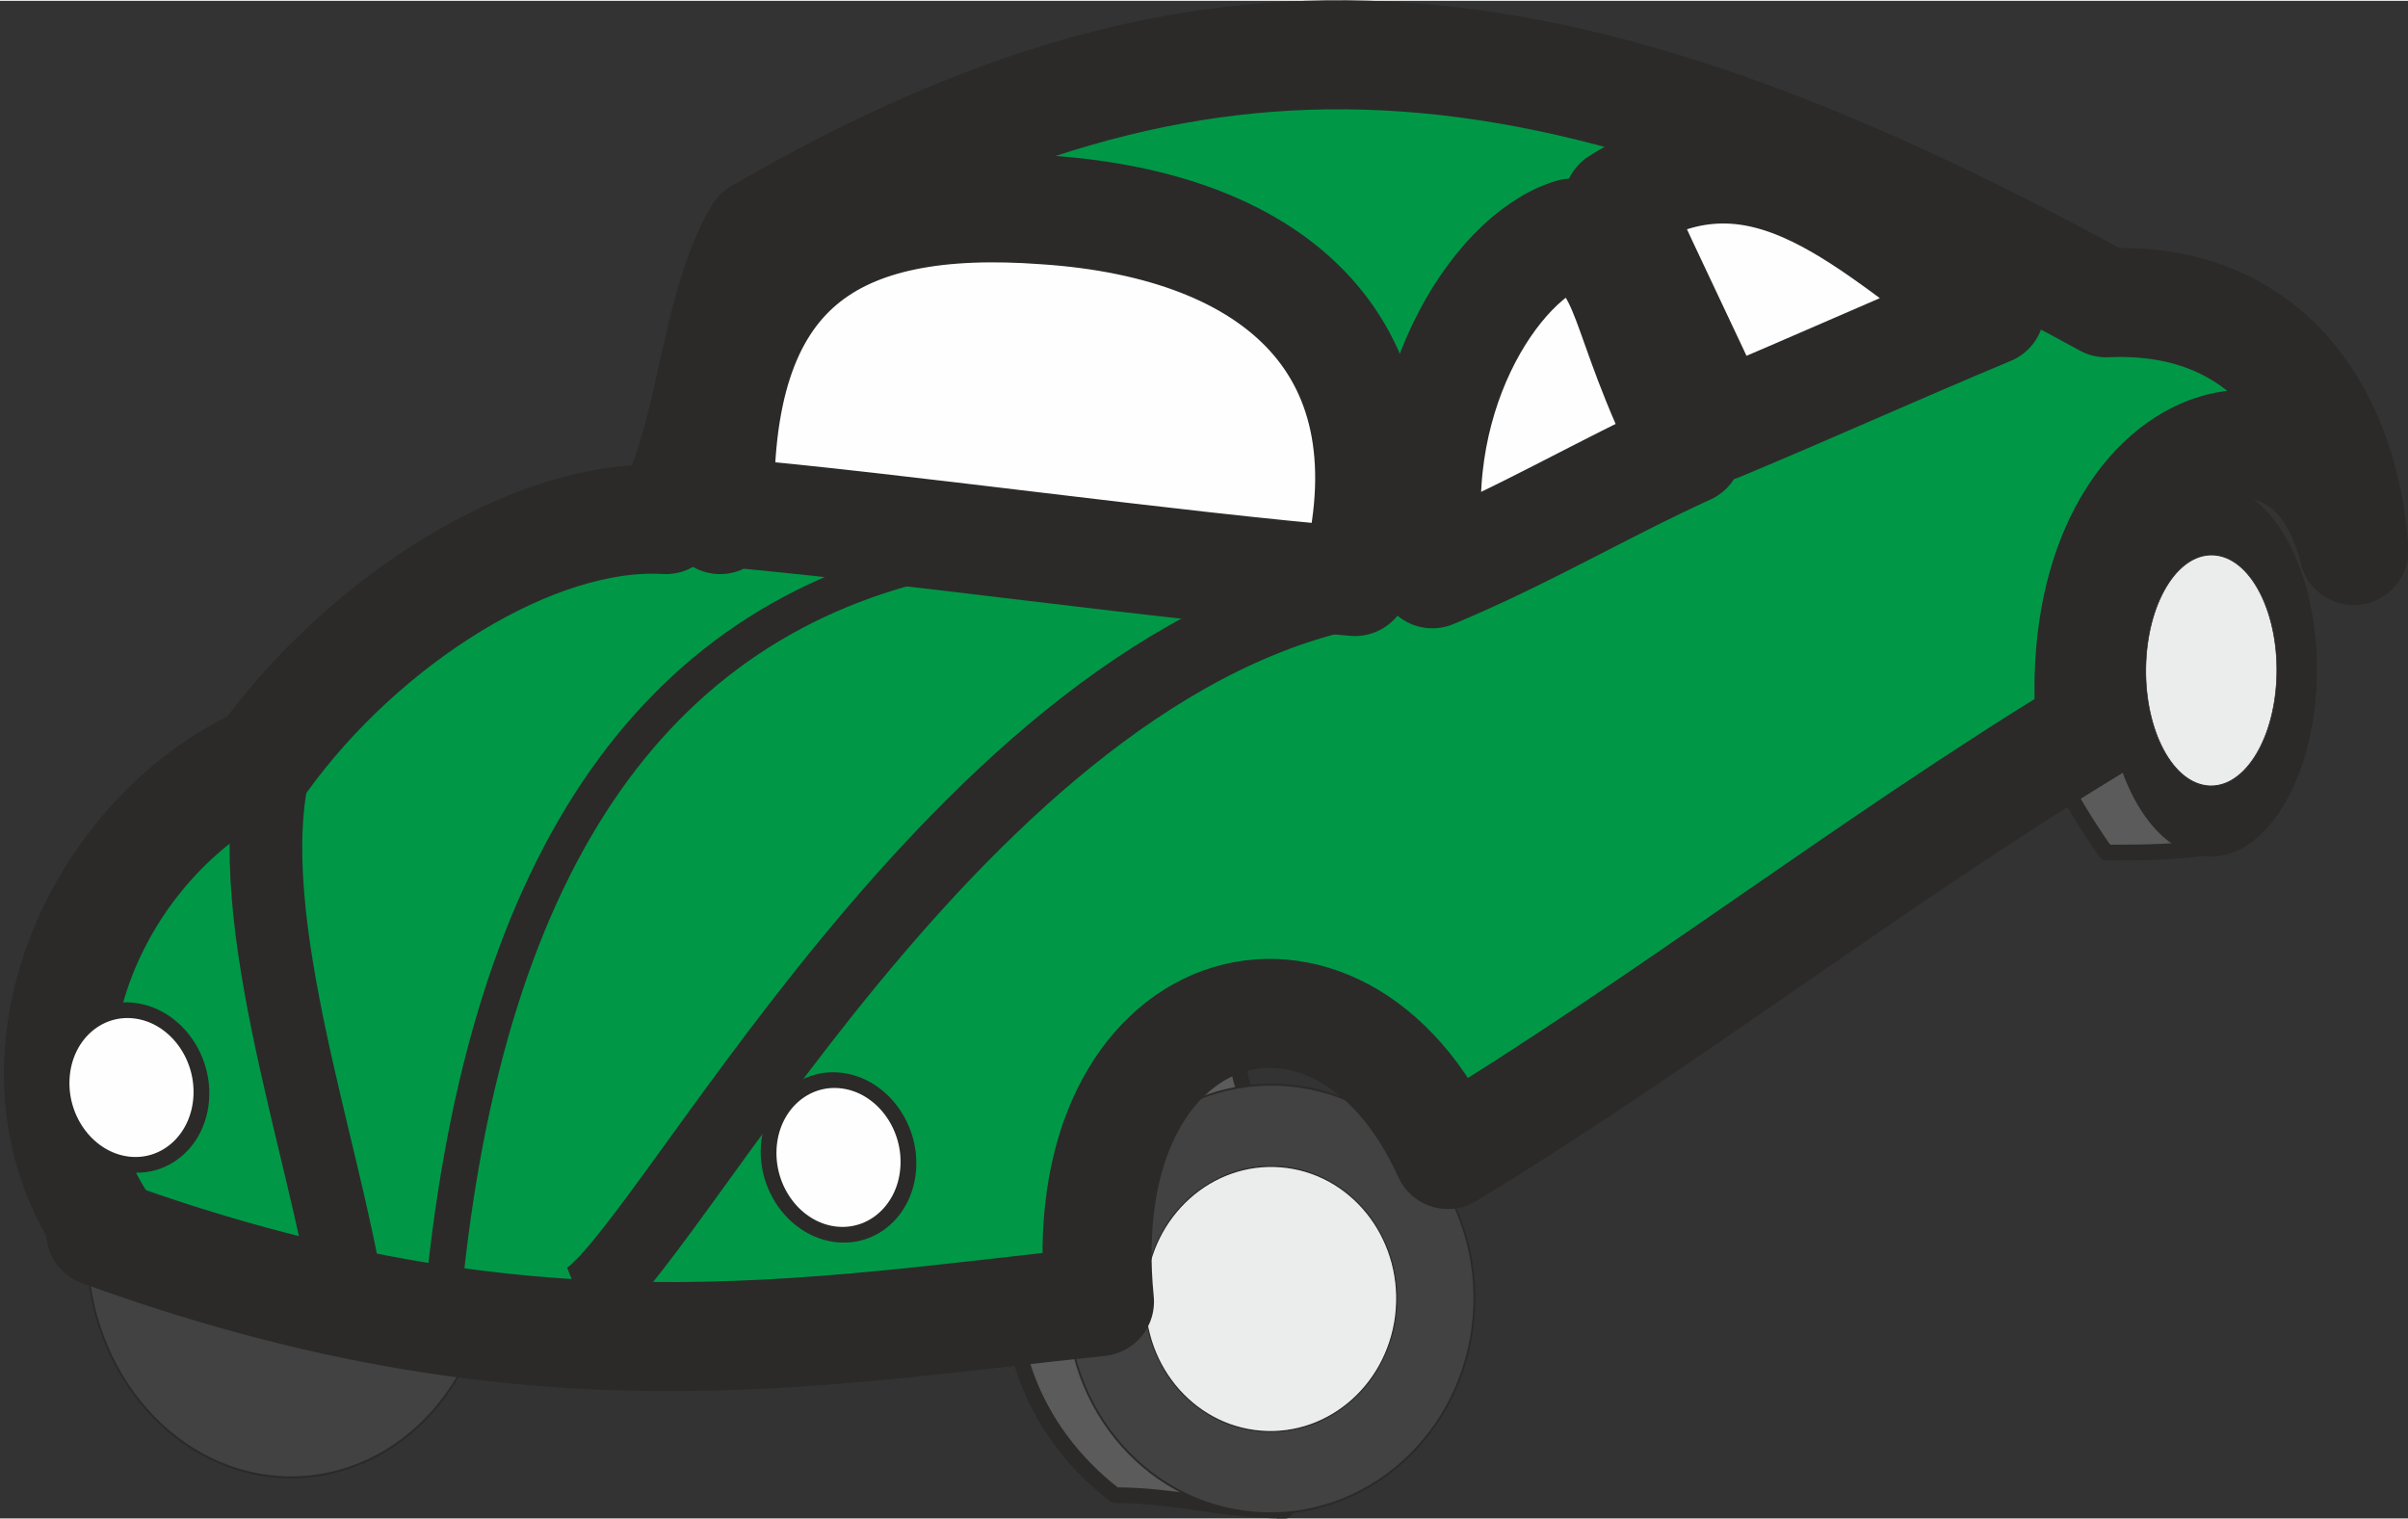
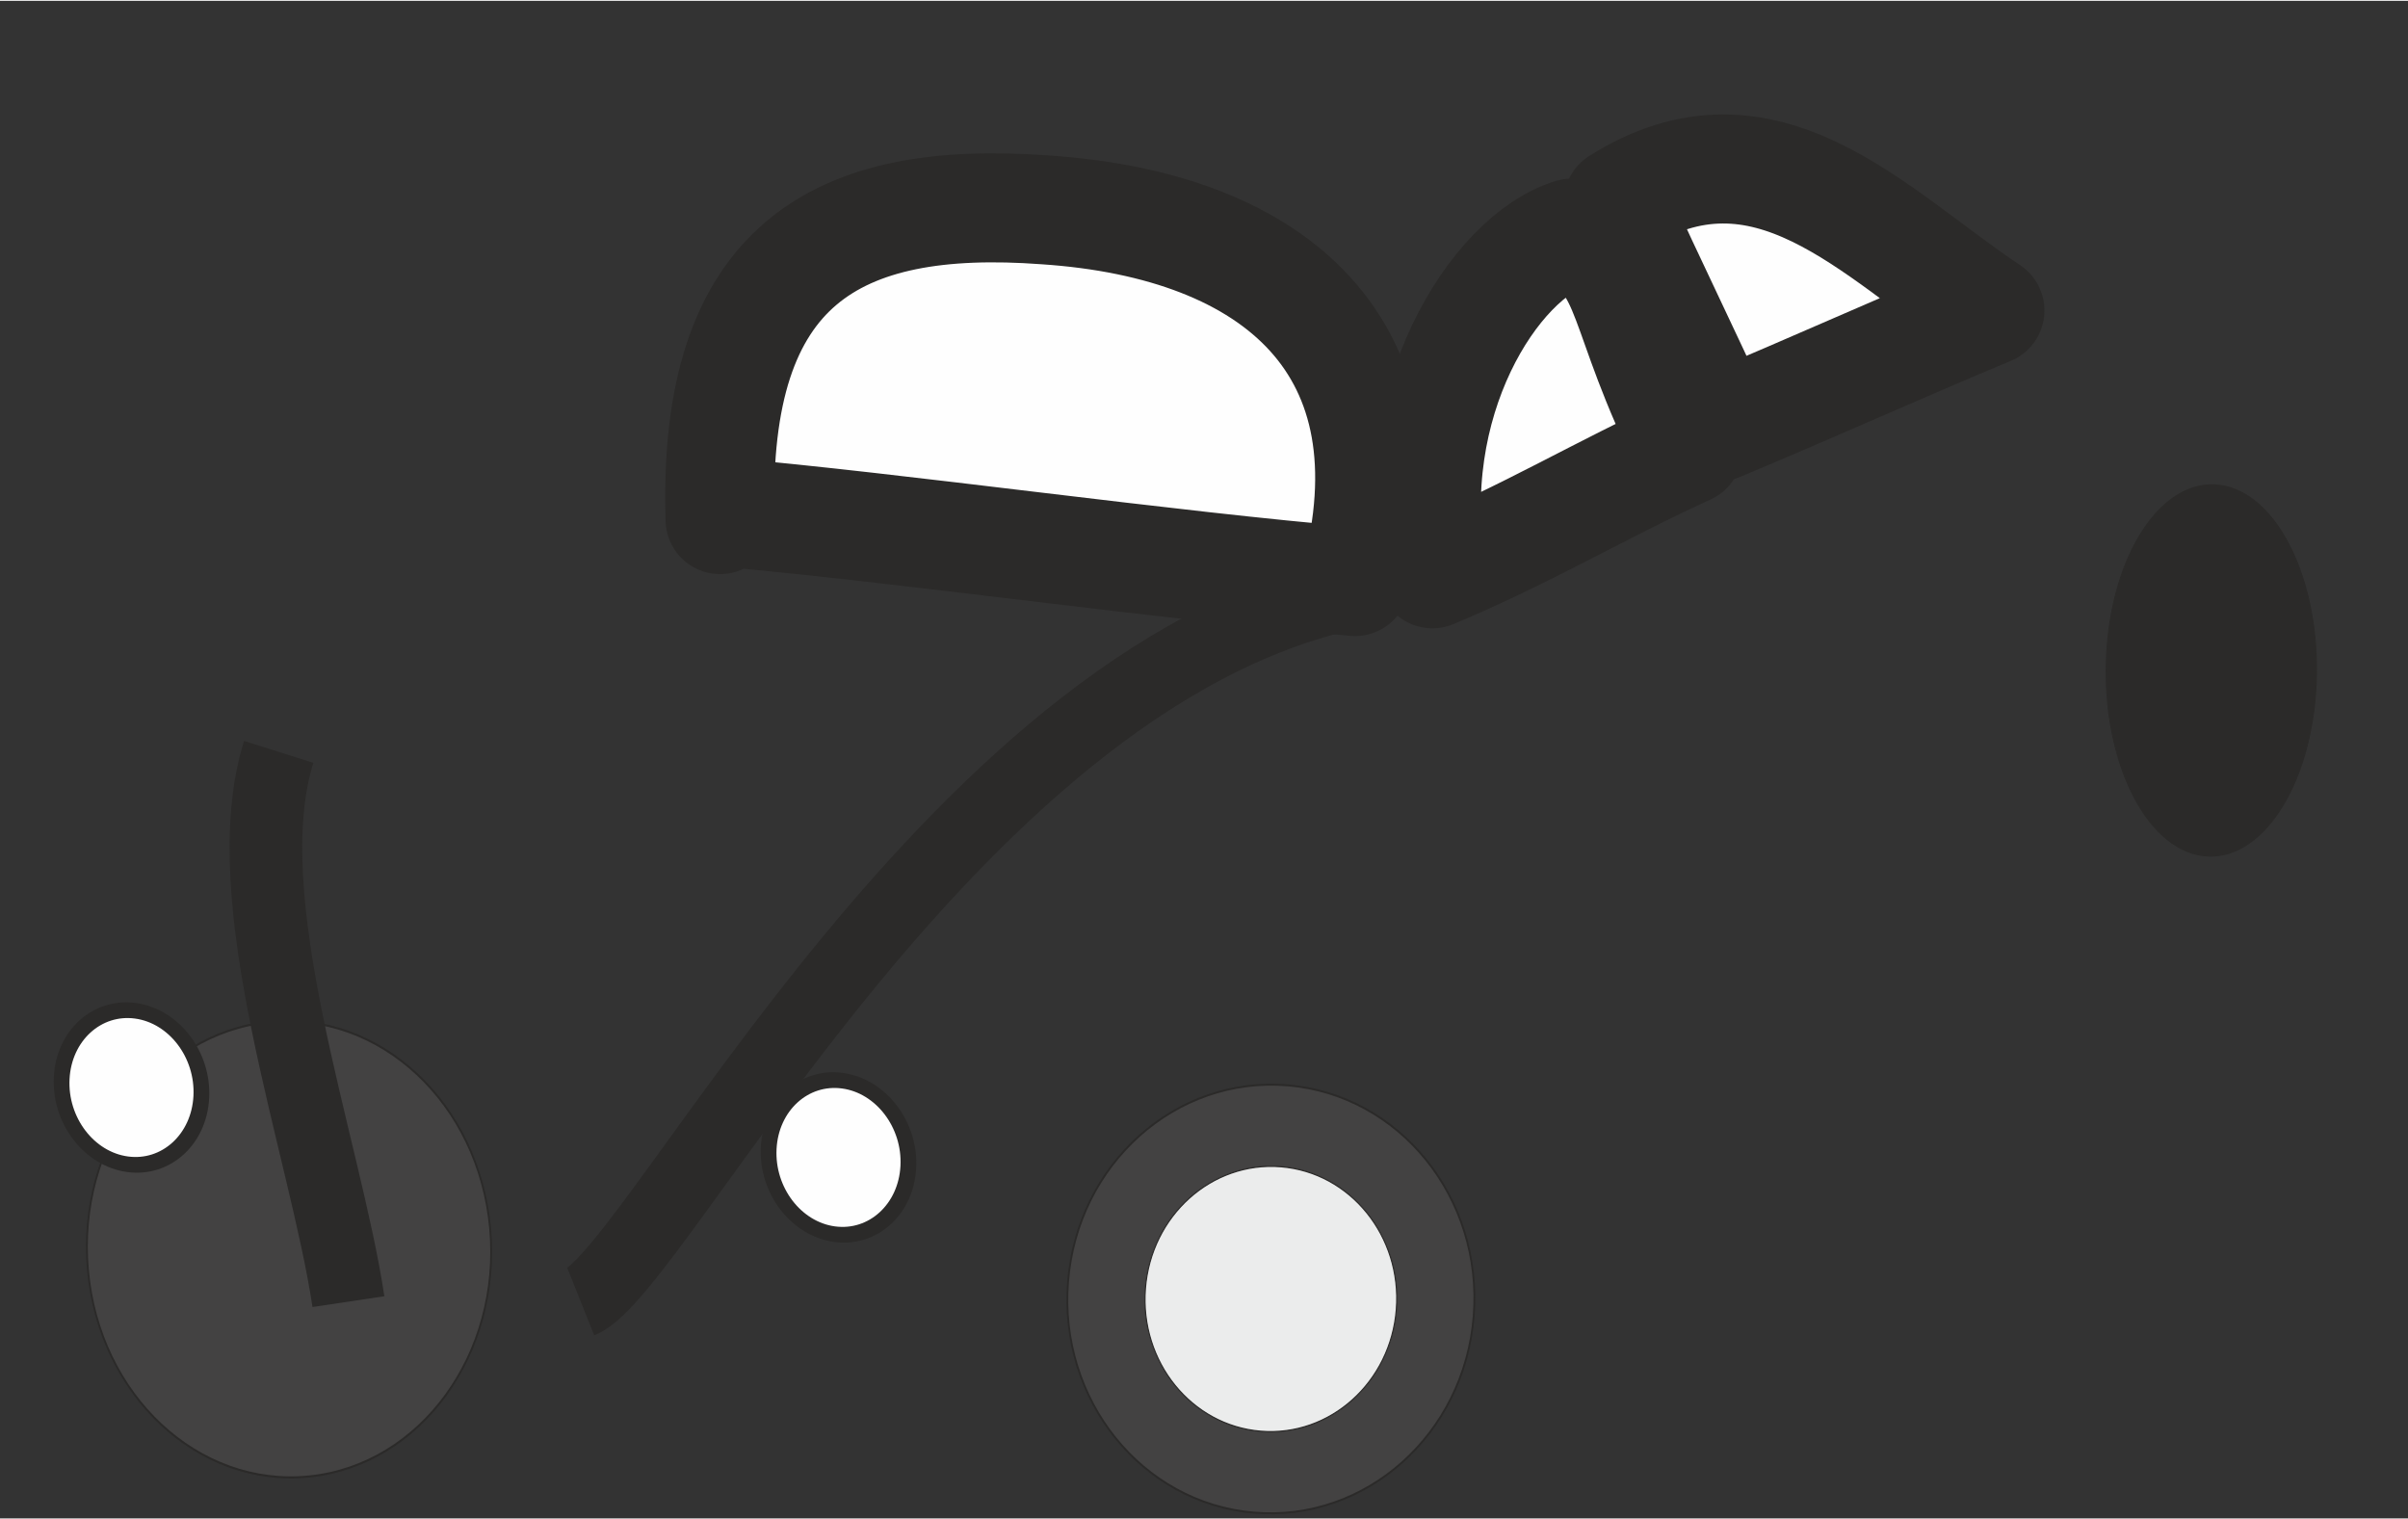
<svg xmlns="http://www.w3.org/2000/svg" xmlns:xlink="http://www.w3.org/1999/xlink" xml:space="preserve" width="11.696mm" height="7.379mm" version="1.1" style="shape-rendering:geometricPrecision; text-rendering:geometricPrecision; image-rendering:optimizeQuality; fill-rule:evenodd; clip-rule:evenodd" viewBox="0 0 311 196">
  <rect x="0" y="0" width="311" height="196" fill="#333333" stroke="none" />
  <defs>
    <style type="text/css">
   
    .str1 {stroke:#2B2A29;stroke-width:14.083;stroke-linejoin:round}
    .str2 {stroke:#2B2A29;stroke-width:9.386;stroke-linejoin:round}
    .str3 {stroke:#2B2A29;stroke-width:4.692;stroke-linejoin:round}
    .str0 {stroke:#2B2A29;stroke-width:2.028;stroke-linejoin:round}
    .fil6 {fill:none}
    .fil5 {fill:#FEFEFE}
    .fil3 {fill:#EBECEC}
    .fil0 {fill:#5B5B5B}
    .fil1 {fill:#434242}
    .fil2 {fill:#2B2A29}
    .fil4 {fill:#009846}
   
  </style>
  </defs>
  <g id="main_x0020_content">
    <g id="_2709640850016">
      <a xlink:href="javascript: parent.show( 'fahrstunden' );">
-         <path class="fil0 str0" d="M166 195c-8,0 -14,-2 -22,-2 -22,-17 -17,-51 17,-57 -8,5 39,46 4,59z" />
        <ellipse class="fil1 str0" transform="matrix(0.118 0.01 -0.01 0.126 164.136 167.66)" rx="222" ry="219" />
        <ellipse class="fil1 str0" transform="matrix(0.117 -0.012 0.012 0.134 37.33 161.236)" rx="222" ry="219" />
-         <path class="fil0 str0" d="M282 62c-15,10 -31,18 -10,48 5,0 10,0 15,-1 -2,-16 -3,-32 -5,-47z" />
        <ellipse class="fil2 str0" transform="matrix(0.061 0.008 -0.005 0.109 285.598 86.484)" rx="222" ry="219" />
        <ellipse class="fil3 str0" transform="matrix(0.073 0.006 -0.006 0.078 164.136 167.66)" rx="222" ry="219" />
-         <ellipse class="fil3 str0" transform="matrix(0.038 0.005 -0.003 0.068 285.598 86.484)" rx="222" ry="219" />
-         <path class="fil4 str1" d="M13 159c55,20 91,13 129,9 -4,-40 31,-50 45,-19 28,-17 55,-38 83,-55 -3,-38 28,-48 34,-23 -1,-16 -10,-33 -32,-32 -73,-40 -117,-42 -174,-9 -6,10 -6,27 -12,37 -17,-1 -39,13 -52,31 -22,10 -35,40 -20,61z" />
        <path class="fil5 str1" d="M93 67c-1,-33 15,-42 42,-40 30,2 48,18 40,48 -24,-2 -59,-7 -82,-9z" />
        <path class="fil5 str1" d="M185 74c-4,-22 8,-41 18,-44 8,4 6,10 15,28 -11,5 -21,11 -33,16z" />
        <path class="fil5 str1" d="M209 26c19,-12 33,4 48,14 -12,5 -23,10 -35,15 -4,-9 -9,-19 -13,-28z" />
        <ellipse class="fil5 str0" transform="matrix(1.002 0.136 -0.051 0.991 16.983 140.348)" rx="9" ry="10" />
        <ellipse class="fil5 str0" transform="matrix(1.002 0.136 -0.051 0.991 108.296 149.378)" rx="9" ry="10" />
        <path class="fil6 str2" d="M36 97c-6,19 6,51 9,71" />
        <path class="fil6 str2" d="M75 168c10,-4 49,-83 102,-92" />
-         <path class="fil6 str3" d="M122 72c-38,8 -60,40 -65,98" />
      </a>
    </g>
  </g>
</svg>